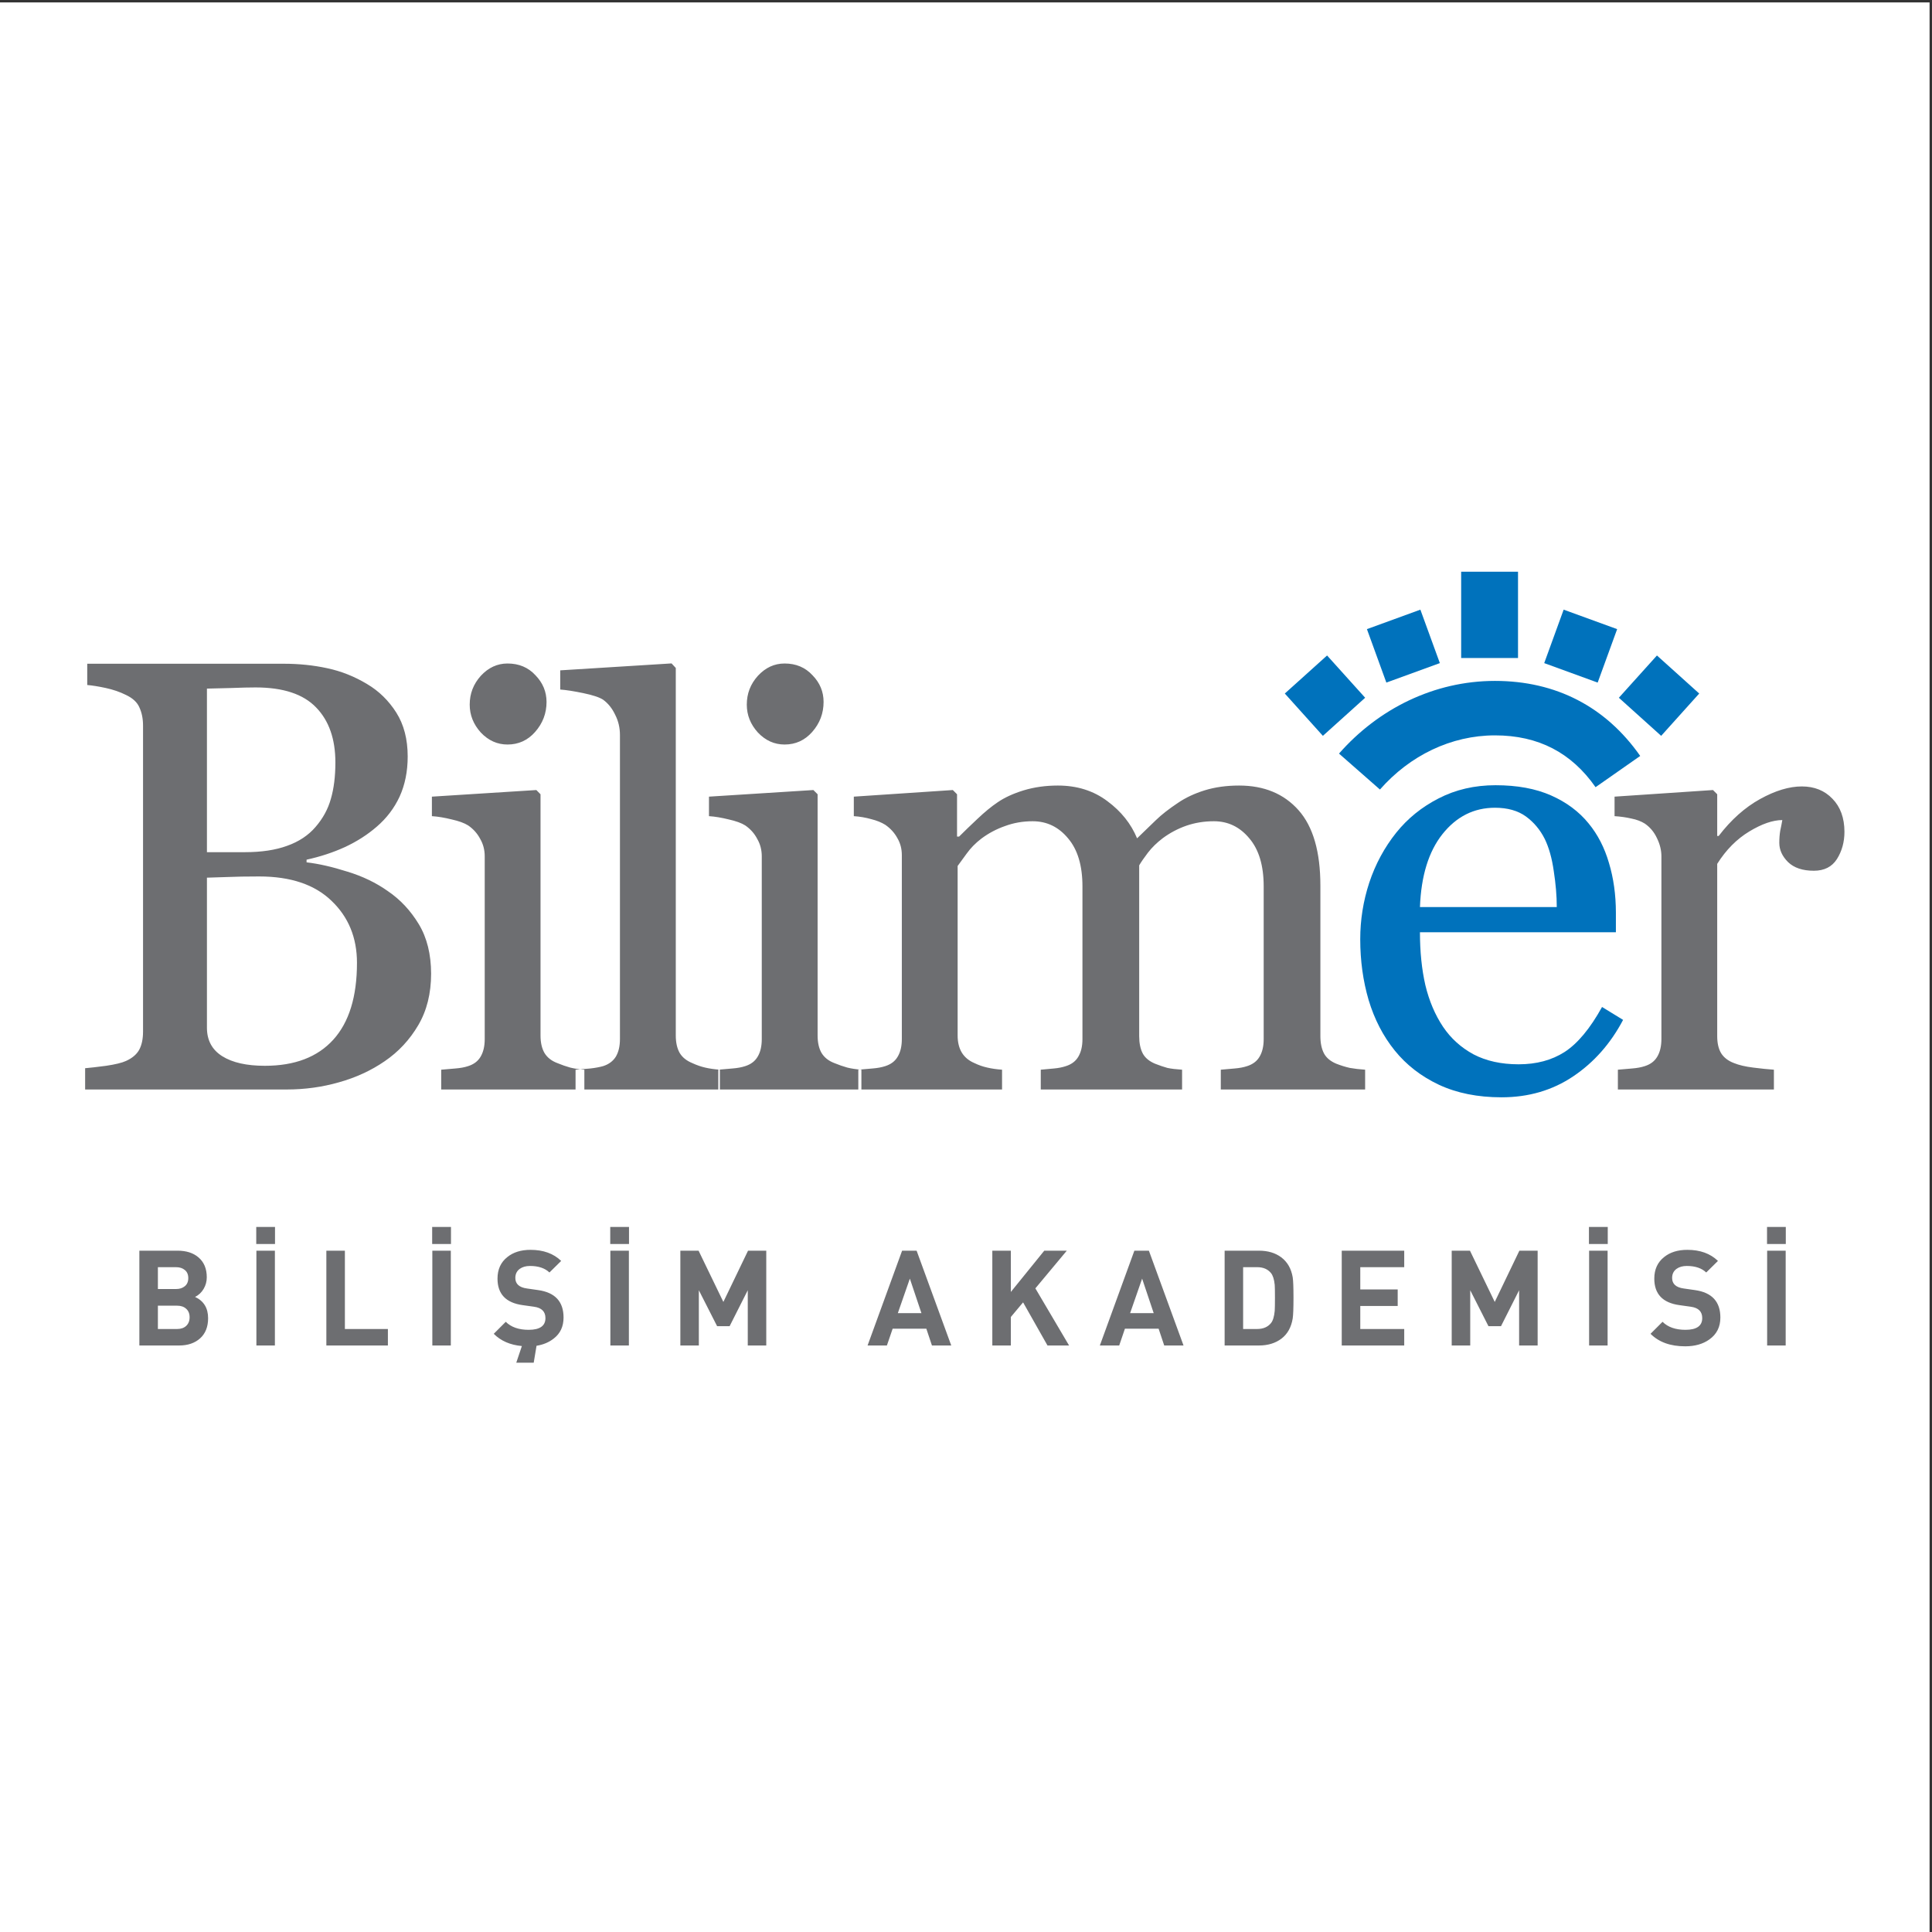
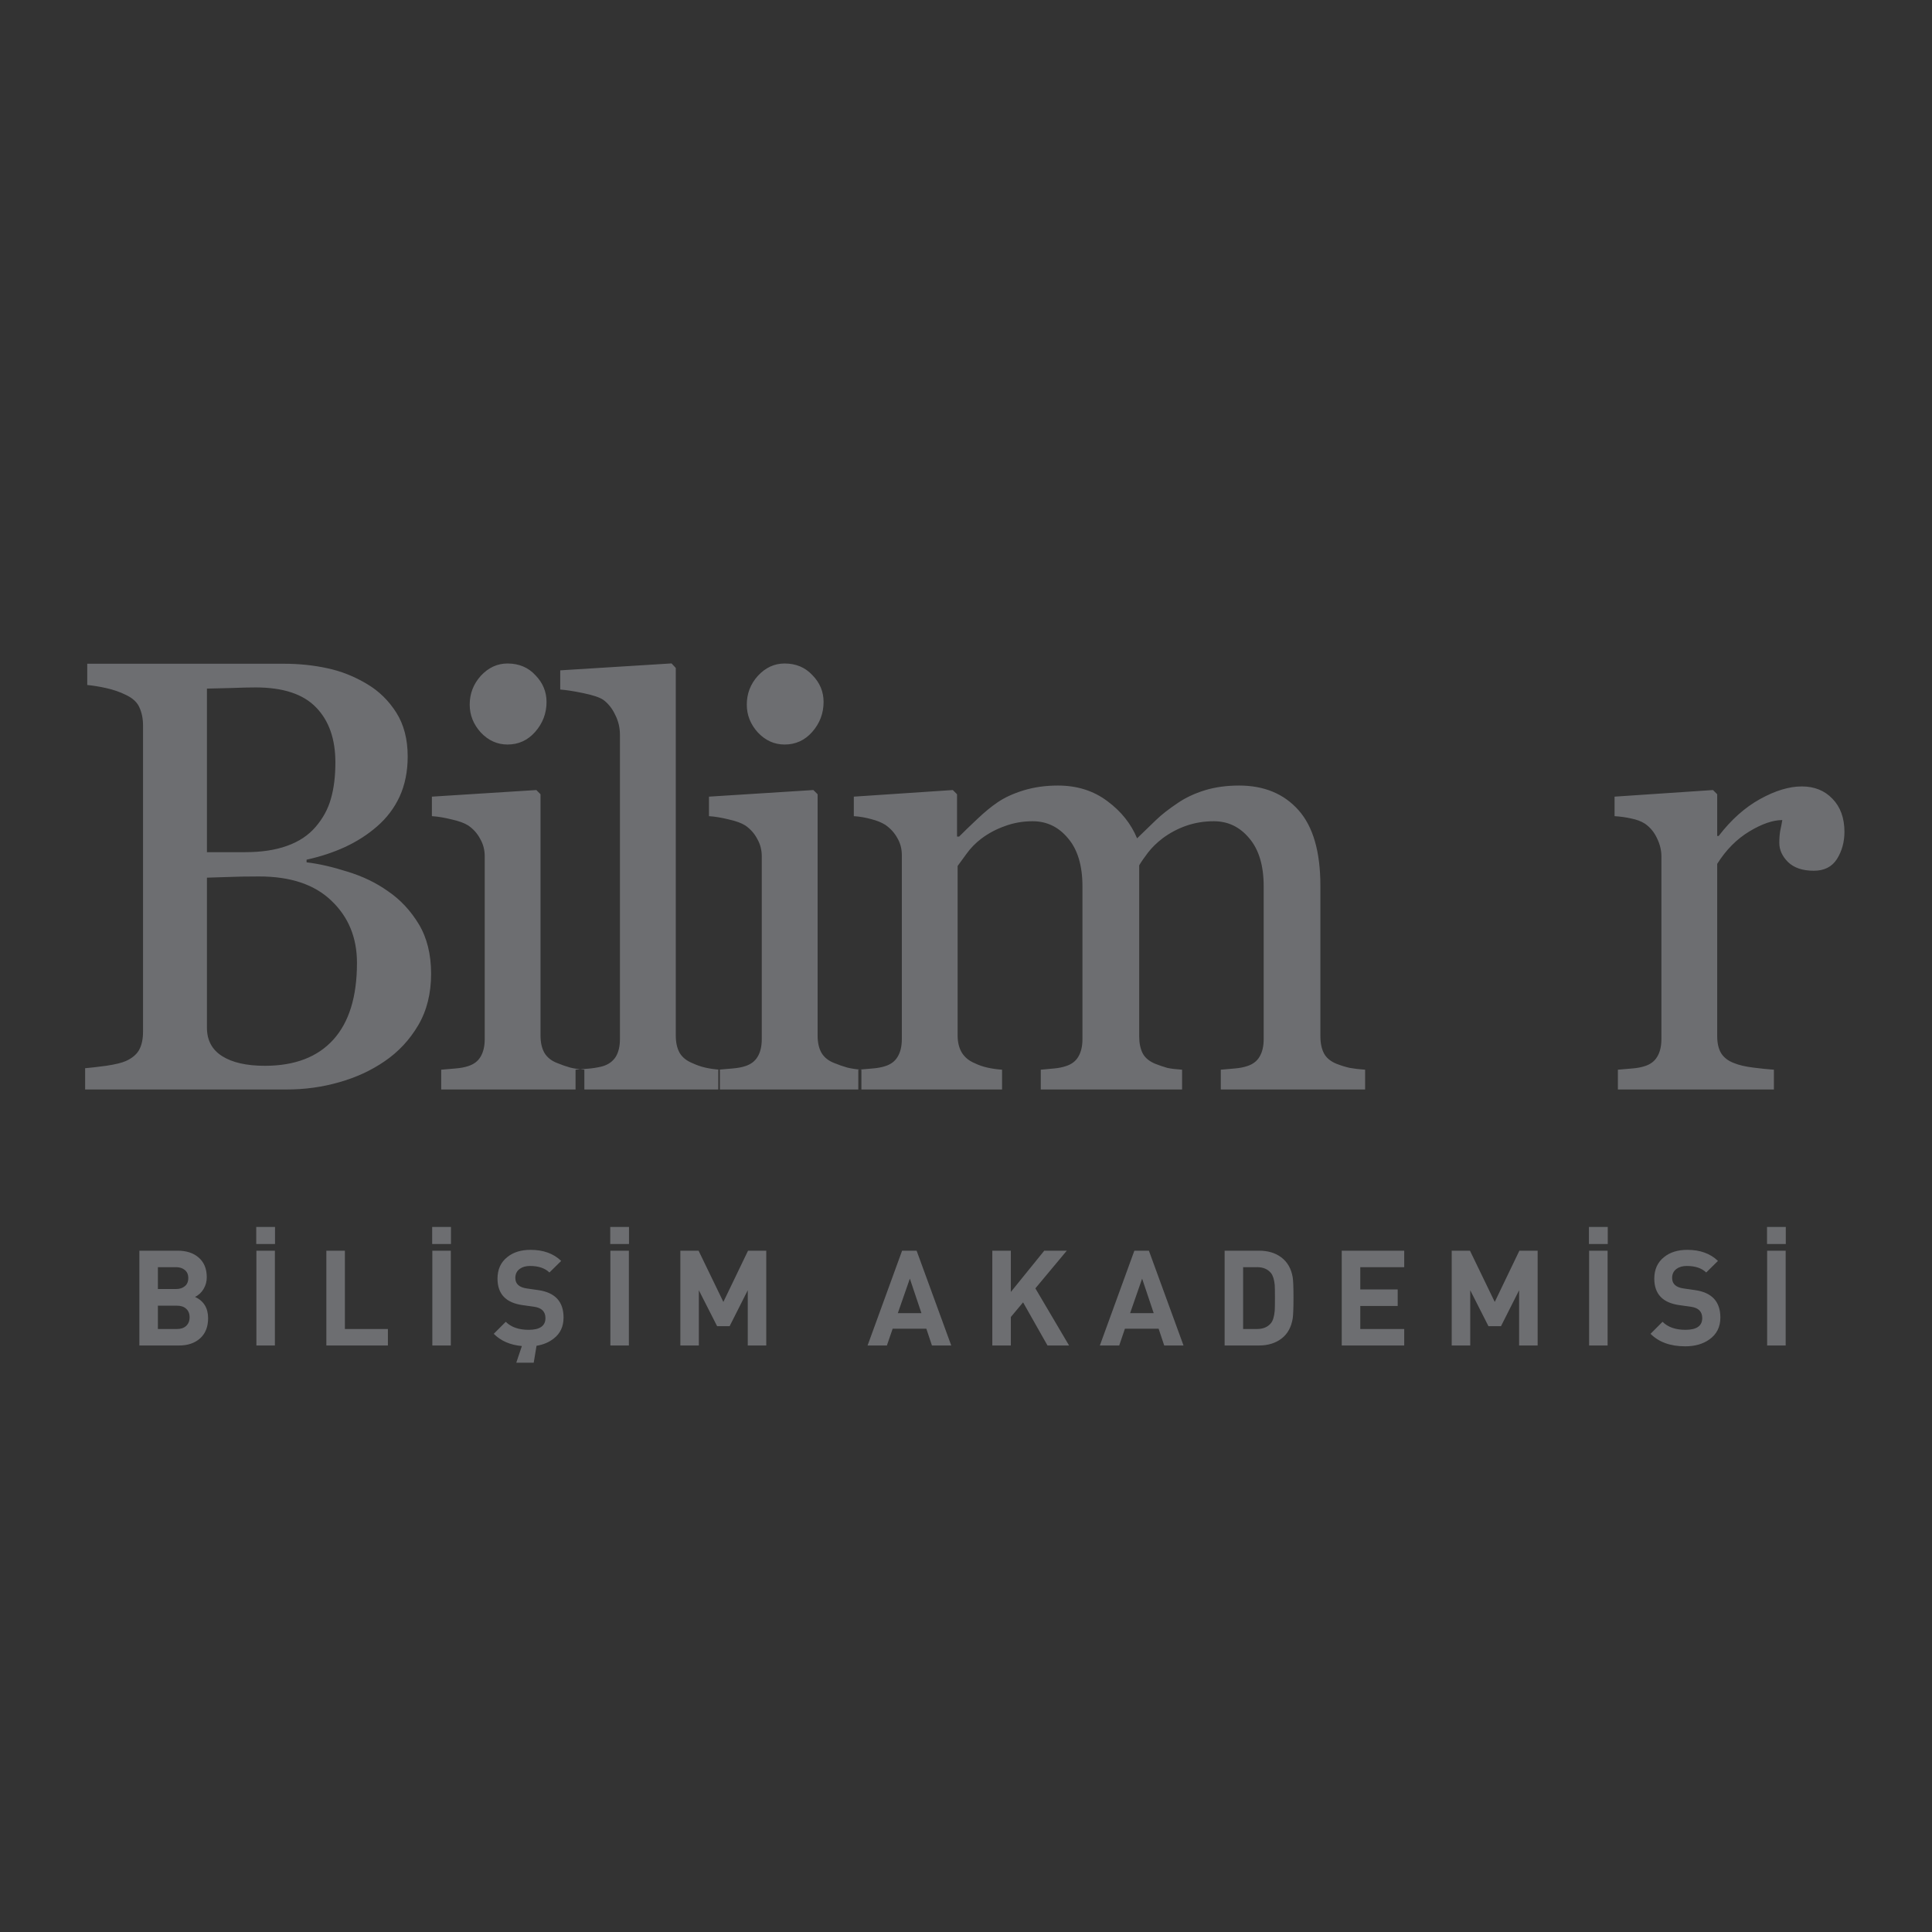
<svg xmlns="http://www.w3.org/2000/svg" width="193pt" height="193pt" viewBox="0 0 193 193" version="1.1">
  <rect x="0" y="0" width="193" height="193" fill="#333333" stroke="none" />
  <g id="surface1">
-     <path style=" stroke:none;fill-rule:evenodd;fill:rgb(100%,100%,100%);fill-opacity:1;" d="M 0 0.242 L 192.758 0.242 L 192.758 193 L 0 193 L 0 0.242 " />
    <path style=" stroke:none;fill-rule:evenodd;fill:rgb(42.699%,43.1%,44.299%);fill-opacity:1;" d="M 38.75 89.023 C 39.988 89.863 41.016 90.965 41.836 92.32 C 42.656 93.68 43.062 95.328 43.066 97.266 C 43.066 99.246 42.637 100.965 41.777 102.422 C 40.918 103.883 39.797 105.082 38.418 106.02 C 37.078 106.941 35.562 107.641 33.863 108.117 C 32.184 108.598 30.445 108.836 28.648 108.836 L 8.504 108.836 L 8.504 106.711 C 8.984 106.672 9.684 106.59 10.602 106.469 C 11.52 106.332 12.18 106.172 12.582 105.988 C 13.199 105.711 13.641 105.34 13.898 104.883 C 14.16 104.402 14.289 103.793 14.289 103.051 L 14.289 72.477 C 14.289 71.797 14.168 71.199 13.93 70.68 C 13.711 70.16 13.262 69.742 12.582 69.422 C 11.98 69.121 11.312 68.891 10.574 68.73 C 9.832 68.57 9.215 68.473 8.715 68.43 L 8.715 66.305 L 28.348 66.305 C 29.867 66.305 31.312 66.453 32.695 66.754 C 34.094 67.051 35.422 67.582 36.68 68.34 C 37.859 69.039 38.828 69.988 39.59 71.188 C 40.348 72.387 40.727 73.848 40.727 75.566 C 40.727 77.062 40.457 78.402 39.918 79.582 C 39.379 80.742 38.617 81.738 37.641 82.578 C 36.719 83.379 35.66 84.059 34.461 84.617 C 33.281 85.156 32.004 85.578 30.625 85.879 L 30.625 86.145 C 31.844 86.285 33.203 86.598 34.703 87.074 C 36.219 87.535 37.57 88.184 38.75 89.023 Z M 31.523 82.609 C 32.266 81.75 32.773 80.812 33.055 79.793 C 33.352 78.773 33.504 77.562 33.504 76.164 C 33.504 73.828 32.863 71.996 31.586 70.68 C 30.305 69.34 28.289 68.672 25.531 68.672 C 24.891 68.672 24.082 68.691 23.102 68.73 C 22.145 68.75 21.332 68.77 20.672 68.789 L 20.672 85.129 L 24.48 85.129 C 26.117 85.129 27.52 84.918 28.676 84.496 C 29.855 84.078 30.805 83.449 31.523 82.609 Z M 35.66 96.188 C 35.66 93.668 34.812 91.602 33.113 89.984 C 31.434 88.363 29.027 87.555 25.891 87.555 C 24.609 87.555 23.531 87.574 22.652 87.613 C 21.773 87.637 21.113 87.656 20.672 87.676 L 20.672 102.664 C 20.672 103.922 21.184 104.871 22.203 105.512 C 23.223 106.152 24.641 106.469 26.461 106.469 C 29.438 106.469 31.715 105.602 33.293 103.863 C 34.871 102.121 35.66 99.566 35.66 96.188 Z M 58.375 108.836 L 44.074 108.836 L 44.074 106.859 L 45.484 106.738 C 45.984 106.699 46.41 106.621 46.773 106.5 C 47.332 106.32 47.742 106.012 48.004 105.57 C 48.281 105.109 48.422 104.523 48.422 103.801 L 48.422 85.547 C 48.422 84.906 48.273 84.328 47.973 83.809 C 47.691 83.27 47.293 82.82 46.773 82.461 C 46.391 82.219 45.844 82.02 45.125 81.859 C 44.406 81.68 43.746 81.57 43.145 81.531 L 43.145 79.582 L 53.578 78.922 L 53.996 79.344 L 53.996 103.441 C 53.996 104.141 54.125 104.723 54.387 105.18 C 54.664 105.641 55.094 105.98 55.676 106.199 C 56.113 106.379 56.543 106.531 56.965 106.648 C 57.383 106.75 57.852 106.82 58.375 106.859 Z M 54.598 70.117 C 54.598 71.258 54.215 72.258 53.457 73.117 C 52.719 73.957 51.797 74.375 50.699 74.375 C 49.68 74.375 48.789 73.977 48.031 73.176 C 47.293 72.359 46.922 71.43 46.922 70.391 C 46.922 69.289 47.293 68.332 48.031 67.512 C 48.789 66.691 49.68 66.281 50.699 66.281 C 51.84 66.281 52.77 66.672 53.488 67.453 C 54.227 68.211 54.594 69.102 54.598 70.117 Z M 71.914 108.836 L 57.496 108.836 L 57.496 106.859 L 58.965 106.738 C 59.48 106.68 59.91 106.598 60.254 106.5 C 60.812 106.32 61.23 106.012 61.512 105.57 C 61.789 105.109 61.93 104.523 61.93 103.801 L 61.93 73.41 C 61.93 72.691 61.77 72.02 61.453 71.402 C 61.152 70.762 60.75 70.266 60.254 69.902 C 59.895 69.664 59.234 69.441 58.273 69.242 C 57.316 69.043 56.543 68.922 55.965 68.883 L 55.965 66.965 L 67.086 66.273 L 67.508 66.727 L 67.508 103.441 C 67.508 104.141 67.637 104.723 67.895 105.18 C 68.156 105.621 68.574 105.961 69.156 106.199 C 69.594 106.402 70.023 106.551 70.445 106.648 C 70.883 106.75 71.371 106.82 71.914 106.859 Z M 86.051 108.836 L 71.754 108.836 L 71.754 106.859 L 73.16 106.738 C 73.66 106.699 74.09 106.621 74.453 106.5 C 75.012 106.32 75.418 106.012 75.68 105.57 C 75.961 105.109 76.098 104.523 76.098 103.801 L 76.098 85.547 C 76.098 84.906 75.949 84.328 75.648 83.809 C 75.371 83.27 74.969 82.82 74.453 82.461 C 74.07 82.219 73.523 82.02 72.801 81.859 C 72.082 81.68 71.422 81.57 70.824 81.531 L 70.824 79.582 L 81.254 78.922 L 81.676 79.344 L 81.676 103.441 C 81.676 104.141 81.805 104.723 82.066 105.18 C 82.344 105.641 82.773 105.98 83.352 106.199 C 83.793 106.379 84.223 106.531 84.645 106.648 C 85.062 106.75 85.531 106.82 86.051 106.859 Z M 82.273 70.117 C 82.273 71.258 81.895 72.258 81.137 73.117 C 80.395 73.957 79.477 74.375 78.379 74.375 C 77.359 74.375 76.469 73.977 75.711 73.176 C 74.969 72.359 74.602 71.43 74.602 70.391 C 74.602 69.289 74.969 68.332 75.711 67.512 C 76.469 66.691 77.355 66.281 78.379 66.281 C 79.516 66.281 80.445 66.672 81.164 67.453 C 81.906 68.211 82.273 69.102 82.273 70.117 Z M 136.371 108.836 L 121.953 108.836 L 121.953 106.859 L 123.332 106.738 C 123.812 106.699 124.23 106.621 124.59 106.5 C 125.148 106.32 125.559 106.012 125.82 105.57 C 126.098 105.109 126.238 104.523 126.238 103.801 L 126.238 88.547 C 126.238 86.469 125.758 84.867 124.801 83.746 C 123.859 82.609 122.68 82.039 121.262 82.039 C 120.281 82.039 119.363 82.191 118.504 82.488 C 117.645 82.789 116.855 83.211 116.137 83.746 C 115.559 84.188 115.066 84.668 114.668 85.188 C 114.289 85.688 114 86.105 113.801 86.445 L 113.801 103.504 C 113.801 104.203 113.918 104.781 114.16 105.242 C 114.398 105.68 114.809 106.02 115.387 106.262 C 115.848 106.441 116.258 106.582 116.617 106.68 C 116.996 106.762 117.484 106.82 118.086 106.859 L 118.086 108.836 L 103.969 108.836 L 103.969 106.859 L 105.285 106.738 C 105.727 106.699 106.125 106.621 106.484 106.5 C 107.047 106.32 107.453 106.012 107.715 105.57 C 107.992 105.109 108.133 104.523 108.133 103.801 L 108.133 88.547 C 108.133 86.469 107.652 84.867 106.695 83.746 C 105.754 82.609 104.574 82.039 103.156 82.039 C 102.18 82.039 101.258 82.199 100.398 82.52 C 99.539 82.82 98.75 83.238 98.031 83.777 C 97.453 84.219 96.961 84.719 96.562 85.277 C 96.164 85.816 95.863 86.227 95.664 86.508 L 95.664 103.441 C 95.664 104.121 95.805 104.691 96.082 105.152 C 96.363 105.609 96.781 105.961 97.344 106.199 C 97.762 106.402 98.191 106.551 98.633 106.648 C 99.07 106.75 99.559 106.82 100.102 106.859 L 100.102 108.836 L 85.742 108.836 L 85.742 106.859 L 87.152 106.738 C 87.652 106.699 88.078 106.621 88.441 106.5 C 89 106.32 89.41 106.012 89.668 105.57 C 89.949 105.109 90.09 104.523 90.09 103.801 L 90.09 85.426 C 90.09 84.789 89.938 84.219 89.641 83.719 C 89.359 83.199 88.961 82.762 88.441 82.398 C 88.059 82.16 87.59 81.969 87.031 81.828 C 86.473 81.672 85.891 81.57 85.293 81.531 L 85.293 79.582 L 95.184 78.922 L 95.605 79.344 L 95.605 83.57 L 95.812 83.57 C 96.312 83.07 96.922 82.48 97.645 81.801 C 98.363 81.121 99.031 80.57 99.652 80.152 C 100.352 79.672 101.219 79.273 102.258 78.953 C 103.316 78.633 104.457 78.473 105.676 78.473 C 107.594 78.473 109.242 78.992 110.621 80.031 C 112 81.051 112.988 82.289 113.59 83.746 L 115.477 81.922 C 116.035 81.379 116.766 80.812 117.664 80.211 C 118.426 79.691 119.312 79.273 120.336 78.953 C 121.371 78.633 122.52 78.473 123.781 78.473 C 126.277 78.473 128.258 79.293 129.715 80.93 C 131.176 82.57 131.902 85.09 131.902 88.484 L 131.902 103.504 C 131.902 104.203 132.023 104.781 132.266 105.242 C 132.504 105.68 132.914 106.02 133.492 106.262 C 133.953 106.441 134.402 106.582 134.844 106.68 C 135.301 106.762 135.809 106.82 136.371 106.859 Z M 184.254 83.09 C 184.254 84.109 184.004 85.02 183.504 85.816 C 183.004 86.598 182.234 86.984 181.195 86.984 C 180.074 86.984 179.215 86.695 178.617 86.117 C 178.035 85.535 177.746 84.898 177.746 84.199 C 177.746 83.758 177.777 83.359 177.836 83 C 177.918 82.641 177.984 82.277 178.047 81.922 C 177.105 81.922 176.008 82.301 174.75 83.059 C 173.492 83.82 172.422 84.898 171.543 86.297 L 171.543 103.504 C 171.543 104.203 171.672 104.773 171.934 105.211 C 172.211 105.652 172.641 105.98 173.223 106.199 C 173.719 106.402 174.359 106.551 175.141 106.648 C 175.938 106.75 176.629 106.82 177.207 106.859 L 177.207 108.836 L 161.621 108.836 L 161.621 106.859 L 163.031 106.738 C 163.527 106.699 163.957 106.621 164.316 106.5 C 164.879 106.32 165.285 106.012 165.547 105.57 C 165.828 105.109 165.965 104.523 165.969 103.801 L 165.969 85.547 C 165.969 84.93 165.816 84.32 165.52 83.719 C 165.238 83.117 164.84 82.641 164.316 82.277 C 163.938 82.039 163.488 81.871 162.969 81.77 C 162.449 81.648 161.891 81.57 161.289 81.531 L 161.289 79.582 L 171.121 78.922 L 171.543 79.344 L 171.543 83.508 L 171.691 83.508 C 172.93 81.891 174.309 80.66 175.828 79.82 C 177.348 78.98 178.734 78.562 179.996 78.562 C 181.254 78.562 182.273 78.973 183.055 79.793 C 183.852 80.609 184.25 81.711 184.254 83.09 Z M 20.789 131.684 C 20.789 132.543 20.523 133.215 19.992 133.695 C 19.461 134.172 18.758 134.41 17.891 134.41 L 13.922 134.41 L 13.922 124.938 L 17.73 124.938 C 18.598 124.938 19.297 125.156 19.82 125.602 C 20.379 126.07 20.656 126.738 20.656 127.598 C 20.656 128.016 20.551 128.402 20.34 128.758 C 20.133 129.109 19.852 129.379 19.484 129.555 C 20.355 129.961 20.789 130.672 20.789 131.684 Z M 18.809 127.676 C 18.809 127.324 18.691 127.051 18.461 126.867 C 18.238 126.68 17.945 126.586 17.582 126.586 L 15.773 126.586 L 15.773 128.77 L 17.582 128.77 C 17.945 128.77 18.238 128.676 18.461 128.488 C 18.691 128.305 18.809 128.031 18.809 127.676 Z M 18.941 131.59 C 18.941 131.227 18.824 130.941 18.594 130.738 C 18.371 130.535 18.074 130.434 17.703 130.434 L 15.773 130.434 L 15.773 132.762 L 17.703 132.762 C 18.074 132.762 18.371 132.66 18.594 132.457 C 18.824 132.242 18.941 131.953 18.941 131.59 Z M 27.461 134.41 L 25.613 134.41 L 25.613 124.938 L 27.461 124.938 Z M 25.598 122.566 L 27.473 122.566 L 27.473 124.27 L 25.598 124.27 Z M 38.75 134.41 L 32.602 134.41 L 32.602 124.938 L 34.453 124.938 L 34.453 132.762 L 38.75 132.762 Z M 45.035 134.41 L 43.188 134.41 L 43.188 124.938 L 45.035 124.938 Z M 43.172 122.566 L 45.051 122.566 L 45.051 124.27 L 43.172 124.27 Z M 56.297 131.617 C 56.297 132.516 55.969 133.215 55.312 133.719 C 54.836 134.094 54.262 134.332 53.598 134.438 L 53.316 136.129 L 51.574 136.129 L 52.133 134.465 C 50.961 134.359 50.027 133.949 49.324 133.242 L 50.523 132.043 C 51.055 132.574 51.816 132.844 52.812 132.844 C 53.93 132.844 54.488 132.453 54.488 131.672 C 54.488 131.023 54.109 130.645 53.355 130.539 L 52.215 130.379 C 50.535 130.148 49.699 129.266 49.699 127.73 C 49.699 126.809 50.027 126.09 50.684 125.574 C 51.277 125.094 52.047 124.855 52.996 124.855 C 54.277 124.855 55.297 125.223 56.059 125.961 L 54.887 127.117 C 54.434 126.684 53.789 126.465 52.945 126.465 C 52.535 126.465 52.199 126.559 51.934 126.746 C 51.633 126.961 51.48 127.266 51.48 127.664 C 51.48 128.258 51.867 128.609 52.641 128.715 L 53.758 128.875 C 55.453 129.113 56.297 130.027 56.297 131.617 Z M 62.824 134.41 L 60.973 134.41 L 60.973 124.938 L 62.824 124.938 Z M 60.961 122.566 L 62.836 122.566 L 62.836 124.27 L 60.961 124.27 Z M 76.547 134.41 L 74.699 134.41 L 74.699 128.891 L 72.887 132.48 L 71.637 132.48 L 69.812 128.891 L 69.812 134.41 L 67.965 134.41 L 67.965 124.938 L 69.785 124.938 L 72.262 130.059 L 74.727 124.938 L 76.547 124.938 Z M 95.027 134.41 L 93.098 134.41 L 92.539 132.734 L 89.172 132.734 L 88.598 134.41 L 86.668 134.41 L 90.117 124.938 L 91.566 124.938 Z M 92.047 131.176 L 90.891 127.73 L 89.691 131.176 Z M 106.797 134.41 L 104.641 134.41 L 102.203 130.102 L 100.98 131.562 L 100.98 134.41 L 99.129 134.41 L 99.129 124.938 L 100.98 124.938 L 100.98 129.062 L 104.32 124.938 L 106.57 124.938 L 103.43 128.703 Z M 118.23 134.41 L 116.301 134.41 L 115.742 132.734 L 112.375 132.734 L 111.805 134.41 L 109.871 134.41 L 113.32 124.938 L 114.77 124.938 Z M 115.25 131.176 L 114.094 127.73 L 112.895 131.176 Z M 129.215 129.633 C 129.215 130.68 129.188 131.371 129.137 131.711 C 128.992 132.59 128.621 133.258 128.02 133.719 C 127.414 134.18 126.66 134.41 125.754 134.41 L 122.336 134.41 L 122.336 124.938 L 125.754 124.938 C 126.652 124.938 127.395 125.156 127.992 125.602 C 128.613 126.07 128.992 126.738 129.137 127.598 C 129.188 127.918 129.215 128.598 129.215 129.633 Z M 127.363 129.633 C 127.363 128.977 127.355 128.551 127.34 128.355 C 127.285 127.805 127.16 127.41 126.965 127.172 C 126.645 126.781 126.188 126.586 125.582 126.586 L 124.184 126.586 L 124.184 132.762 L 125.582 132.762 C 126.188 132.762 126.645 132.566 126.965 132.176 C 127.16 131.938 127.285 131.527 127.34 130.953 C 127.355 130.738 127.363 130.301 127.363 129.633 Z M 140.277 134.41 L 134.035 134.41 L 134.035 124.938 L 140.277 124.938 L 140.277 126.586 L 135.887 126.586 L 135.887 128.809 L 139.625 128.809 L 139.625 130.461 L 135.887 130.461 L 135.887 132.762 L 140.277 132.762 Z M 153.605 134.41 L 151.754 134.41 L 151.754 128.891 L 149.945 132.48 L 148.691 132.48 L 146.871 128.891 L 146.871 134.41 L 145.02 134.41 L 145.02 124.938 L 146.844 124.938 L 149.32 130.059 L 151.781 124.938 L 153.605 124.938 Z M 160.594 134.41 L 158.746 134.41 L 158.746 124.938 L 160.594 124.938 Z M 158.73 122.566 L 160.609 122.566 L 160.609 124.27 L 158.73 124.27 Z M 171.859 131.617 C 171.859 132.559 171.492 133.285 170.766 133.801 C 170.129 134.262 169.32 134.492 168.344 134.492 C 166.863 134.492 165.711 134.074 164.883 133.242 L 166.082 132.043 C 166.613 132.574 167.379 132.844 168.371 132.844 C 169.488 132.844 170.047 132.453 170.047 131.672 C 170.047 131.023 169.672 130.645 168.914 130.539 L 167.77 130.379 C 166.094 130.148 165.258 129.266 165.258 127.73 C 165.258 126.809 165.586 126.09 166.242 125.574 C 166.836 125.094 167.605 124.855 168.559 124.855 C 169.836 124.855 170.855 125.223 171.617 125.961 L 170.445 127.117 C 169.996 126.684 169.348 126.465 168.504 126.465 C 168.094 126.465 167.758 126.559 167.492 126.746 C 167.191 126.961 167.039 127.266 167.039 127.664 C 167.039 128.258 167.426 128.609 168.195 128.715 L 169.316 128.875 C 171.012 129.113 171.859 130.027 171.859 131.617 Z M 178.383 134.41 L 176.531 134.41 L 176.531 124.938 L 178.383 124.938 Z M 176.52 122.566 L 178.395 122.566 L 178.395 124.27 L 176.52 124.27 L 176.52 122.566 " />
-     <path style=" stroke:none;fill-rule:evenodd;fill:rgb(0%,44.699%,73.7%);fill-opacity:1;" d="M 161.547 62.848 L 159.602 68.188 L 154.262 66.242 L 156.203 60.902 Z M 128.348 69.281 L 132.57 65.48 L 136.375 69.703 L 132.152 73.508 Z M 136.551 62.848 L 141.891 60.902 L 143.836 66.242 L 138.492 68.188 Z M 145.965 57.113 L 151.645 57.113 L 151.645 65.734 L 145.965 65.734 Z M 133.762 75.281 C 137.68 70.812 143.258 68.02 149.34 68.02 C 155.441 68.02 160.41 70.605 163.852 75.516 L 159.391 78.637 C 156.984 75.195 153.688 73.461 149.34 73.461 C 144.969 73.461 140.836 75.469 137.852 78.871 Z M 155.516 90.613 C 155.516 89.492 155.414 88.297 155.215 87.016 C 155.035 85.738 154.734 84.668 154.316 83.809 C 153.855 82.891 153.227 82.141 152.43 81.559 C 151.629 80.98 150.598 80.691 149.34 80.691 C 147.242 80.691 145.492 81.57 144.094 83.328 C 142.715 85.066 141.965 87.496 141.848 90.613 Z M 162.141 101.883 C 160.898 104.242 159.242 106.121 157.164 107.52 C 155.086 108.918 152.699 109.617 150 109.617 C 147.621 109.617 145.531 109.199 143.734 108.359 C 141.957 107.52 140.488 106.379 139.328 104.941 C 138.168 103.504 137.301 101.824 136.723 99.906 C 136.16 97.988 135.883 95.957 135.883 93.82 C 135.883 91.902 136.18 90.023 136.781 88.184 C 137.398 86.324 138.301 84.656 139.48 83.18 C 140.617 81.762 142.027 80.621 143.703 79.762 C 145.402 78.883 147.301 78.441 149.398 78.441 C 151.559 78.441 153.406 78.781 154.945 79.461 C 156.484 80.141 157.73 81.07 158.691 82.25 C 159.613 83.367 160.289 84.688 160.73 86.207 C 161.188 87.727 161.418 89.375 161.422 91.152 L 161.422 93.129 L 141.848 93.129 C 141.848 95.07 142.027 96.828 142.387 98.406 C 142.766 99.984 143.355 101.375 144.156 102.574 C 144.934 103.73 145.953 104.652 147.211 105.332 C 148.473 105.988 149.969 106.32 151.707 106.32 C 153.484 106.32 155.016 105.91 156.297 105.09 C 157.594 104.25 158.844 102.754 160.039 100.594 Z M 169.746 69.281 L 165.945 73.508 L 161.719 69.703 L 165.523 65.48 L 169.746 69.281 " />
  </g>
</svg>